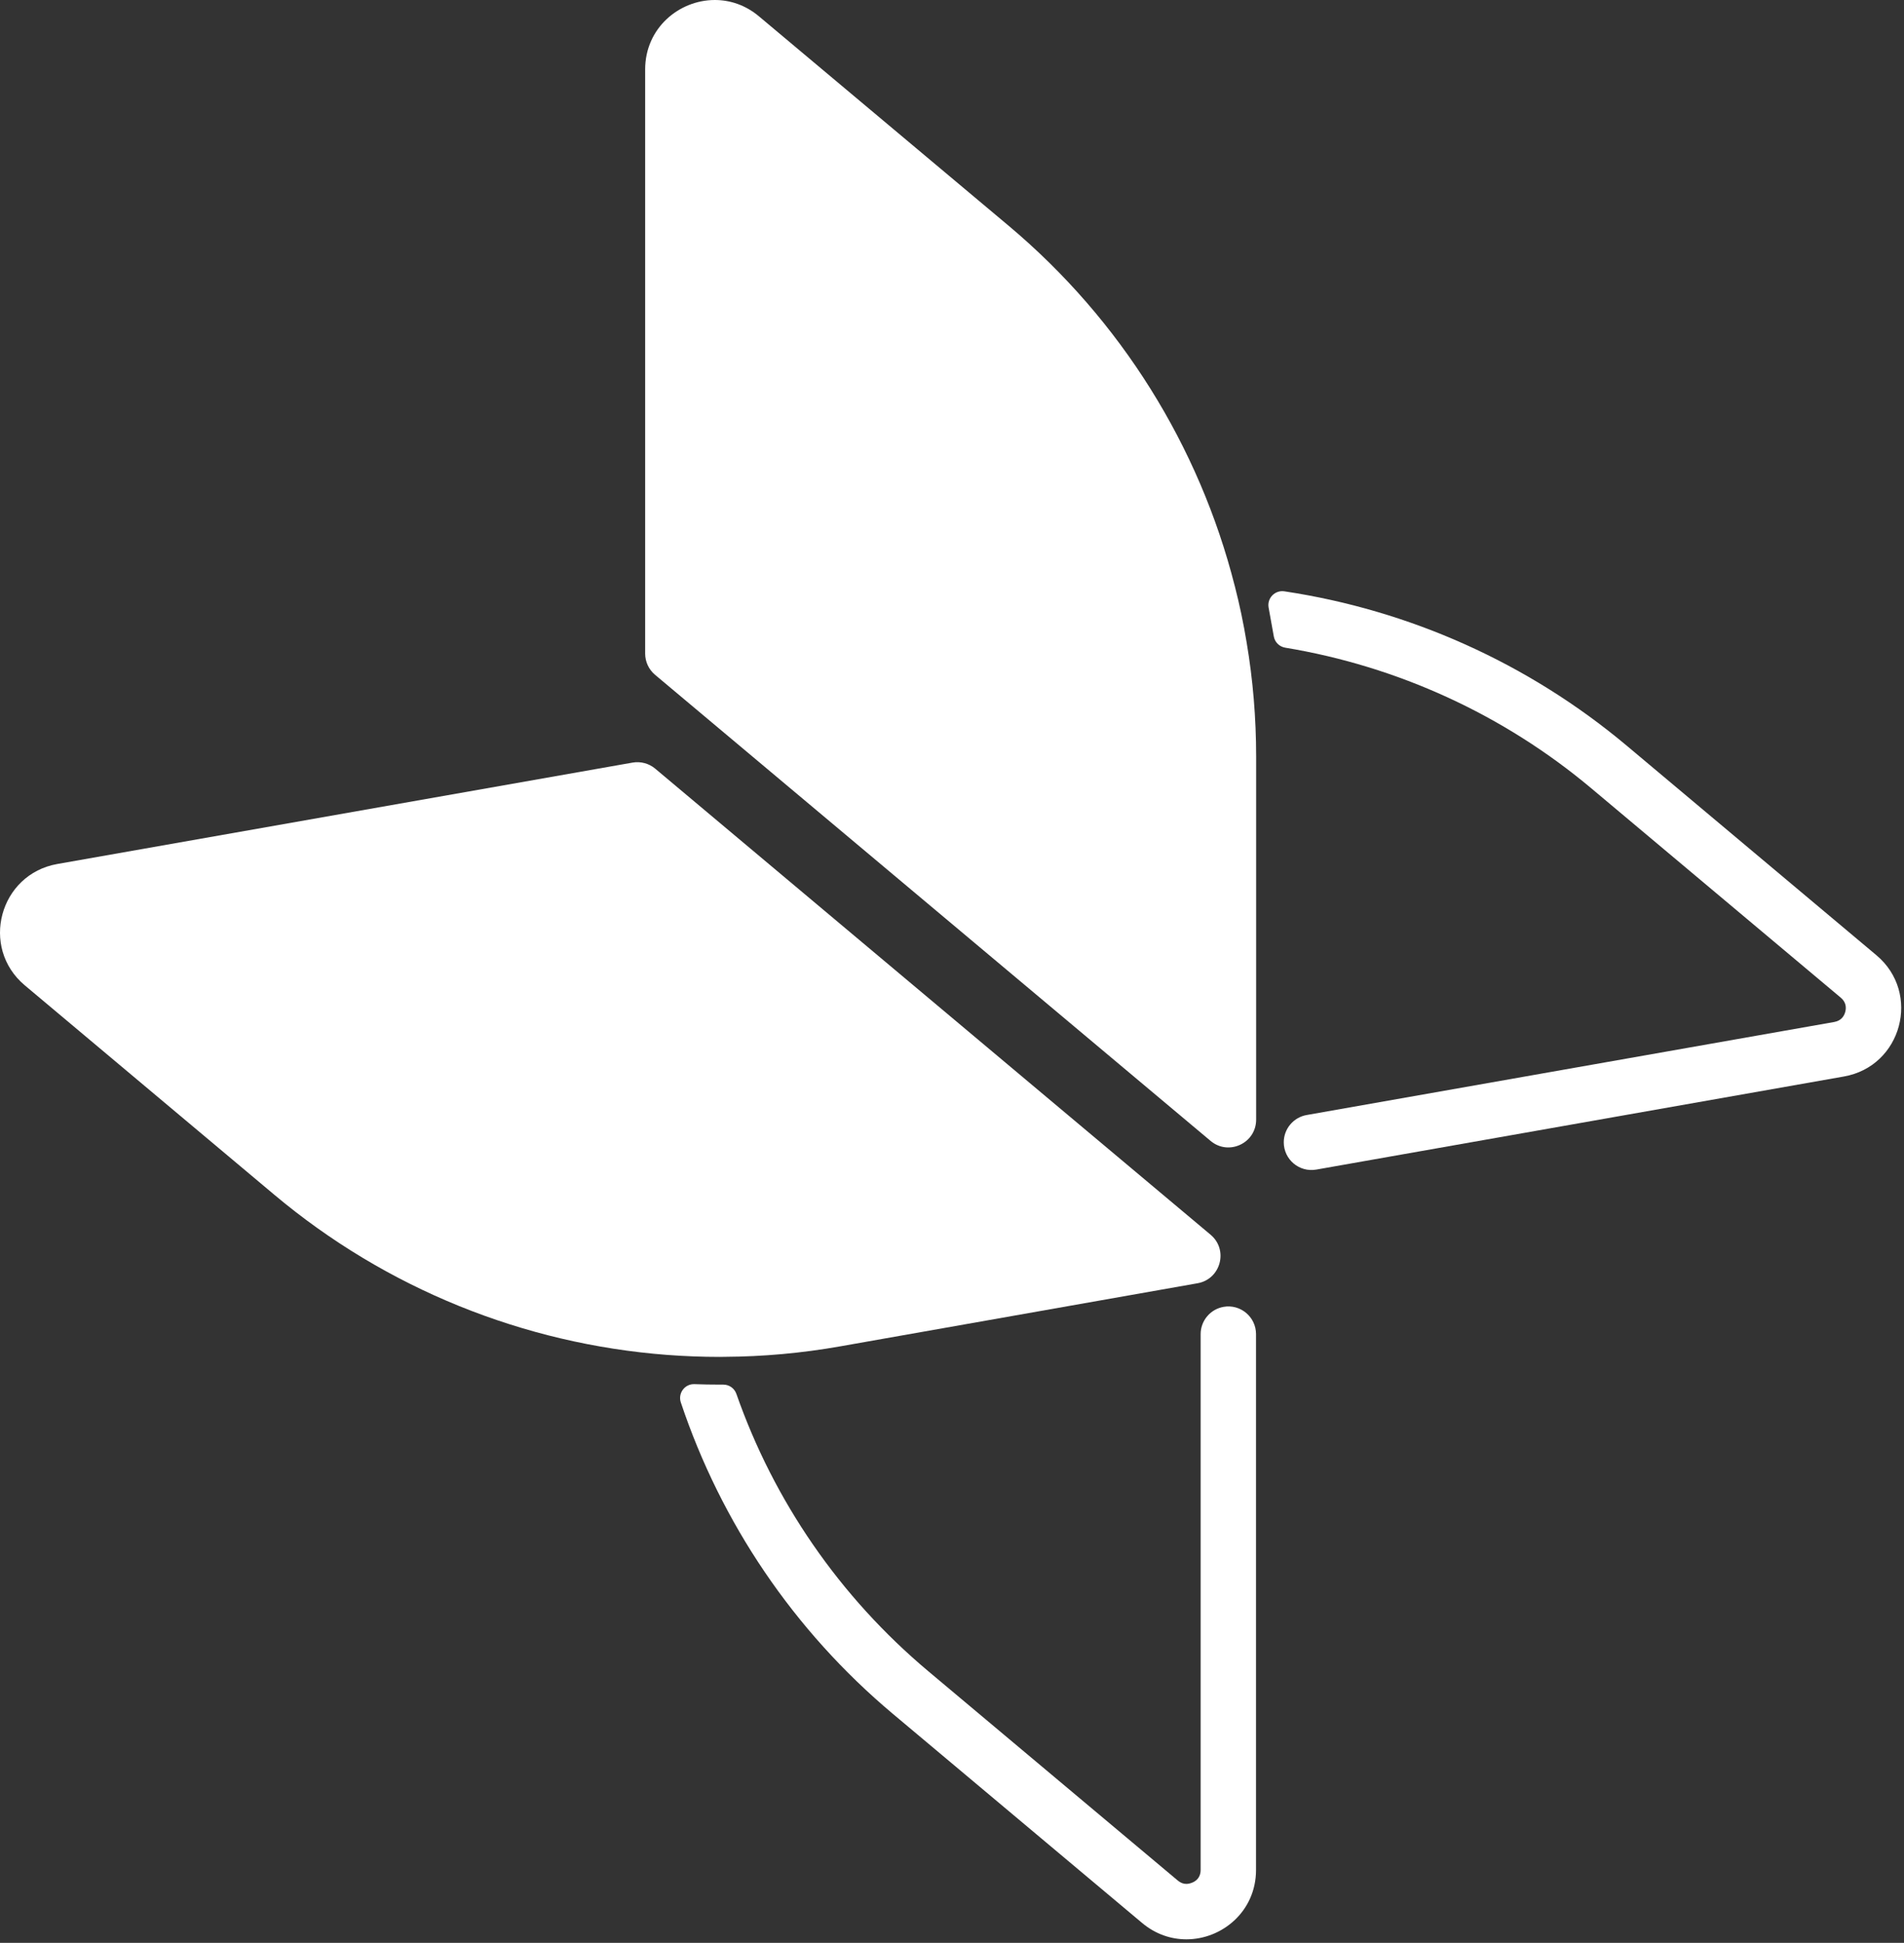
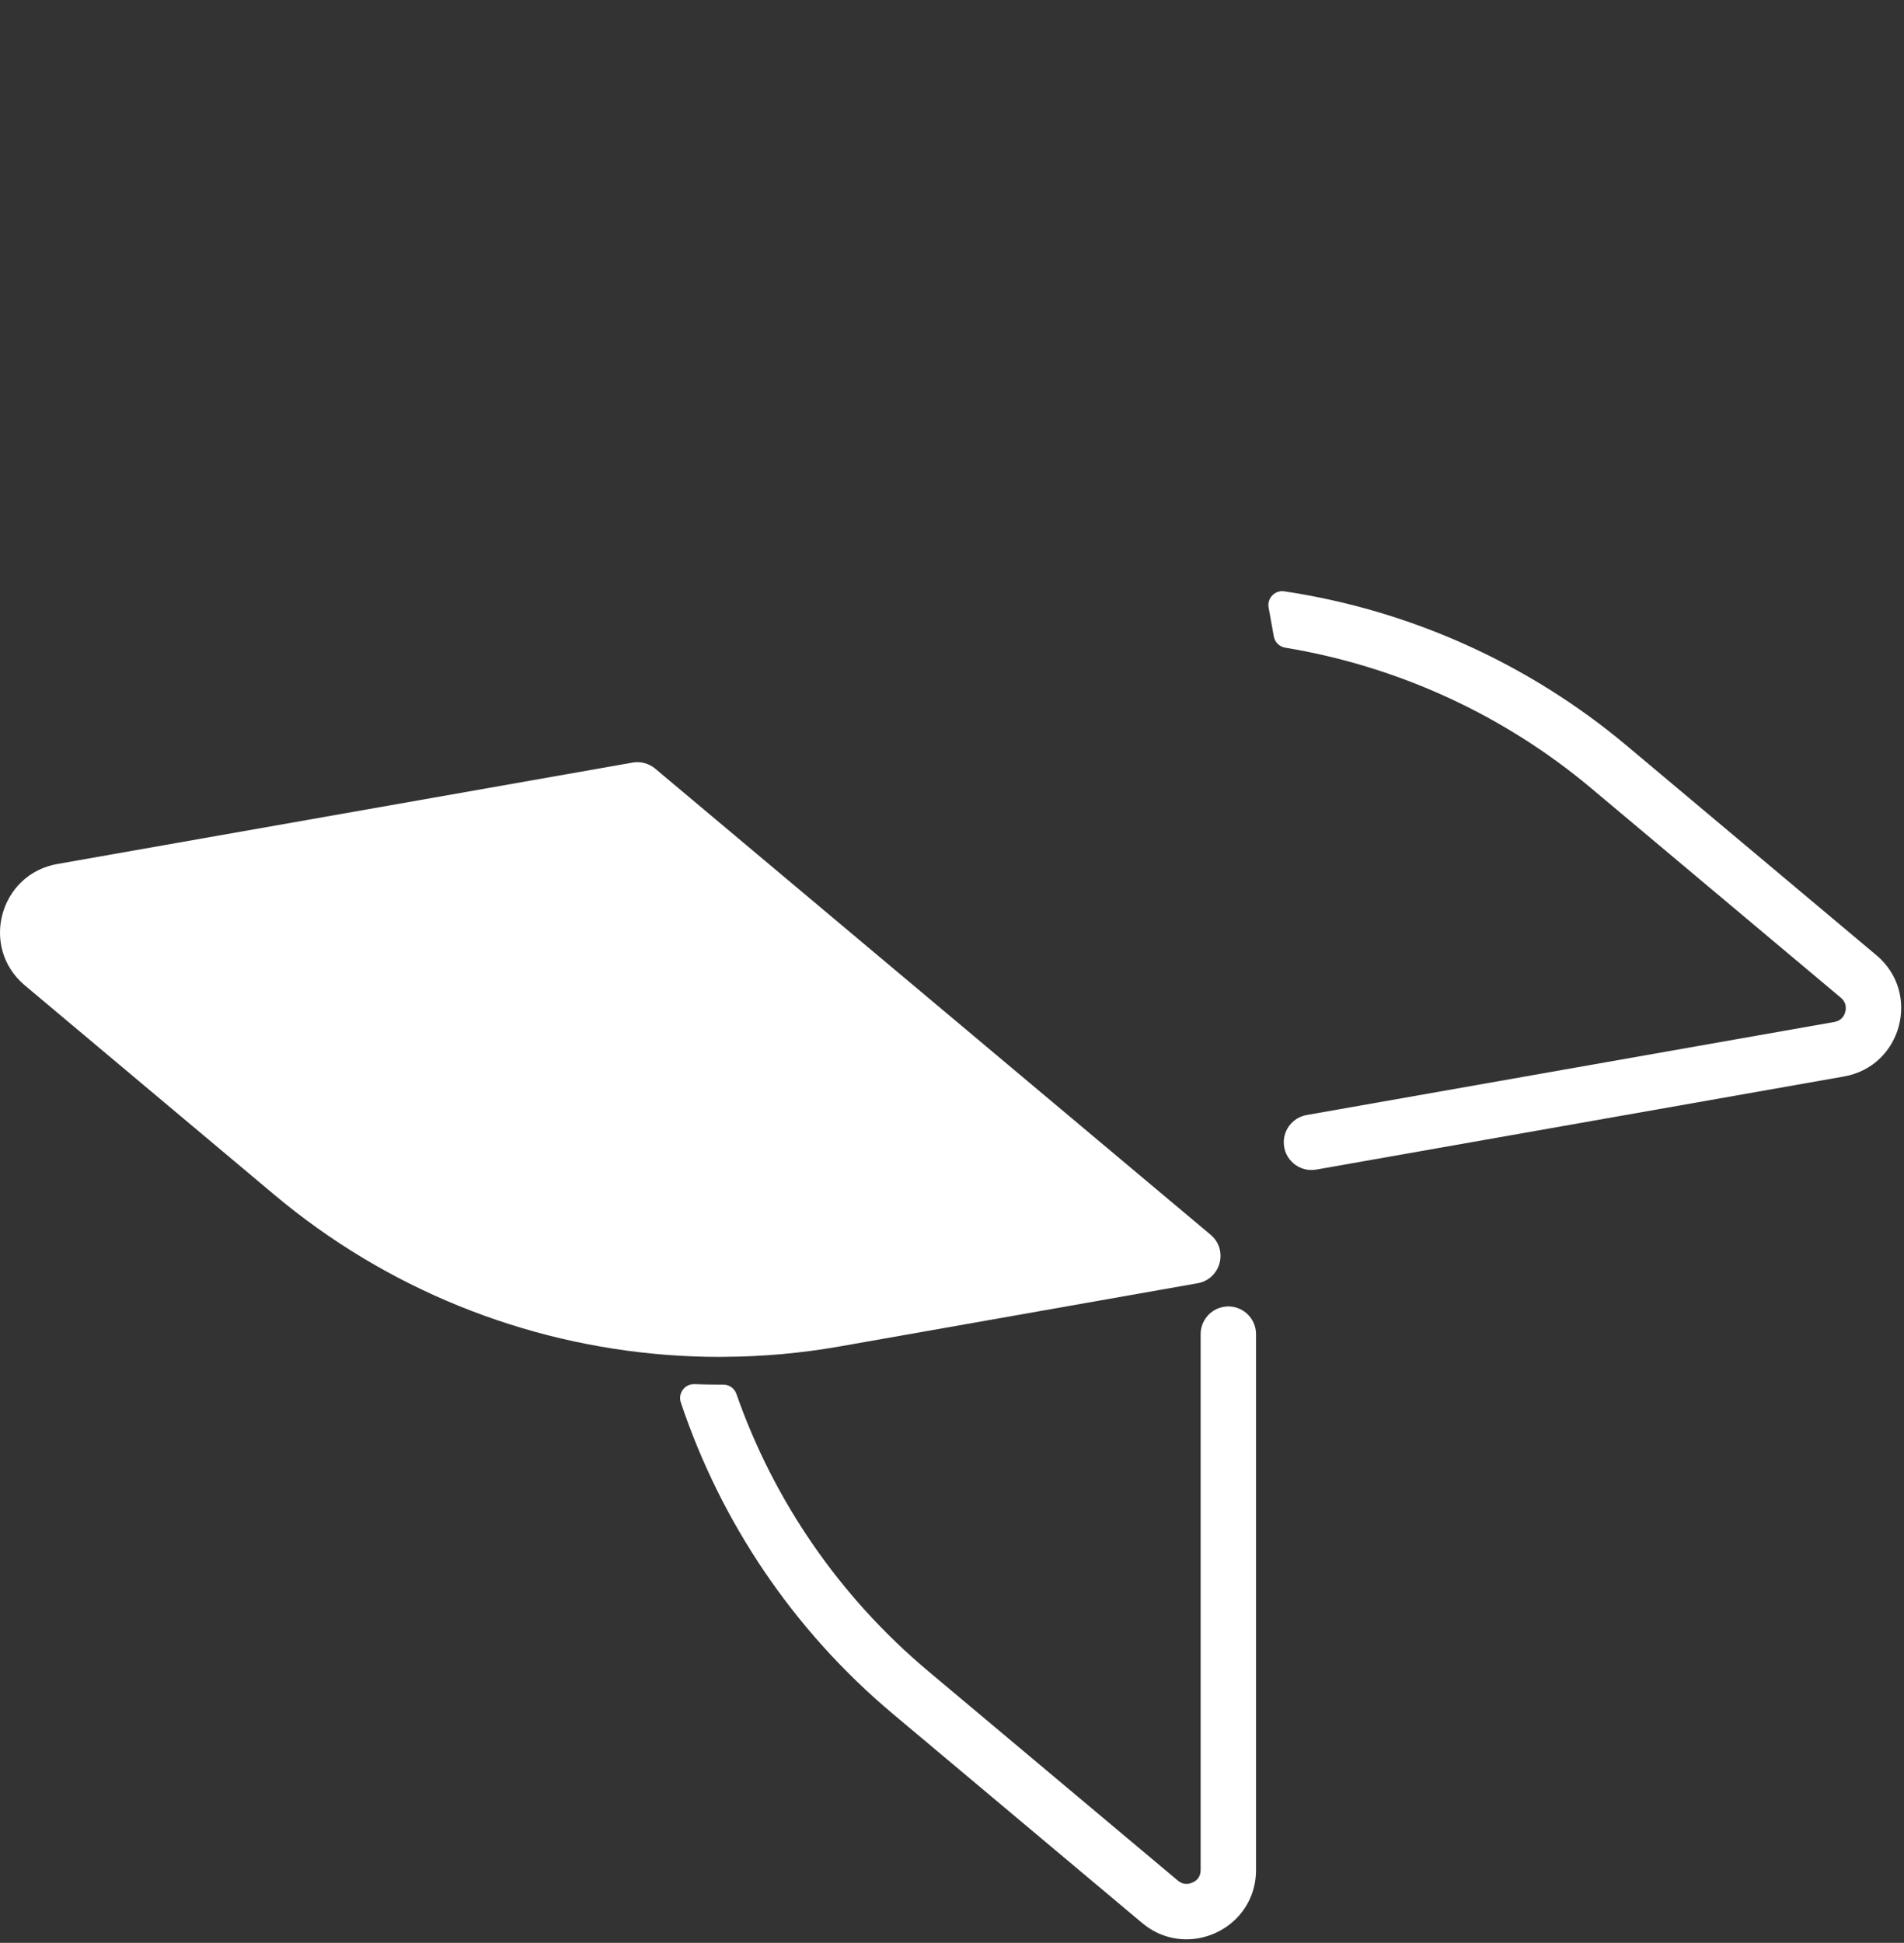
<svg xmlns="http://www.w3.org/2000/svg" width="492" height="502" viewBox="0 0 492 502" fill="none">
  <rect x="0" y="0" width="492" height="502" fill="#333333" stroke="none" />
  <g clip-path="url(#clip0_15_291)">
    <path d="M484.88 246.82L420.4 192.71C394.86 171.28 364.16 157.64 331.9 152.79C329.46 152.42 327.38 154.54 327.81 156.97L329.16 164.46C329.43 165.95 330.61 167.1 332.11 167.35C361.1 172.14 388.49 184.63 411.2 203.69L475.66 257.78C477.11 259 477.09 260.45 476.82 261.45C476.55 262.47 475.84 263.72 473.99 264.06L337.65 288.1C334.23 288.7 331.73 291.68 331.73 295.15C331.73 299.6 335.75 302.97 340.13 302.2L476.46 278.15C491.45 275.52 496.51 256.59 484.88 246.82Z" fill="#FFFFFF" />
-     <path d="M319.05 151.35C309.9 115.34 289.65 82.67 260.61 58.31L196.13 4.23C192.66 1.31 188.65 0 184.72 0C175.46 0 166.71 7.27 166.71 17.94V168.87C166.71 170.99 167.65 173 169.27 174.36L312.82 294.79C317.48 298.7 324.59 295.39 324.59 289.3V195.49C324.59 185.53 323.77 175.69 322.14 166.02C321.33 161.08 320.3 156.19 319.06 151.36L319.05 151.35Z" fill="#FFFFFF" />
    <path d="M316.17 337.67C312.75 338.27 310.25 341.25 310.25 344.72V483.17C310.25 486.11 307.53 486.77 306.58 486.77C305.77 486.77 305.08 486.5 304.36 485.91L239.88 431.82C216.9 412.53 199.94 387.75 190.29 360.17C189.79 358.73 188.45 357.76 186.92 357.76H185.96C183.78 357.76 181.61 357.72 179.44 357.64C176.94 357.55 175.13 360 175.93 362.37C186.3 393.38 205.07 421.3 230.67 442.79L295.15 496.88C298.62 499.78 302.63 501.09 306.57 501.09C315.81 501.09 324.56 493.84 324.56 483.17V344.72C324.56 340.27 320.54 336.89 316.15 337.67H316.17Z" fill="#FFFFFF" />
    <path d="M187.25 350.58C197.19 350.53 207.16 349.63 217.08 347.88L309.46 331.57C315.45 330.51 317.48 322.94 312.82 319.03L265.64 279.45L169.31 198.61C167.69 197.25 165.55 196.68 163.46 197.04L14.82 223.24C-0.17 225.89 -5.23 244.82 6.4 254.59L70.88 308.7C99.83 333 135.39 347.25 172.33 350.08C176.86 350.42 181.41 350.6 185.97 350.6C186.4 350.6 186.81 350.6 187.24 350.58H187.25Z" fill="#FFFFFF" />
  </g>
  <defs>
    <clipPath id="clip0_15_291">
      <rect width="491.29" height="501.1" fill="white" />
    </clipPath>
  </defs>
</svg>